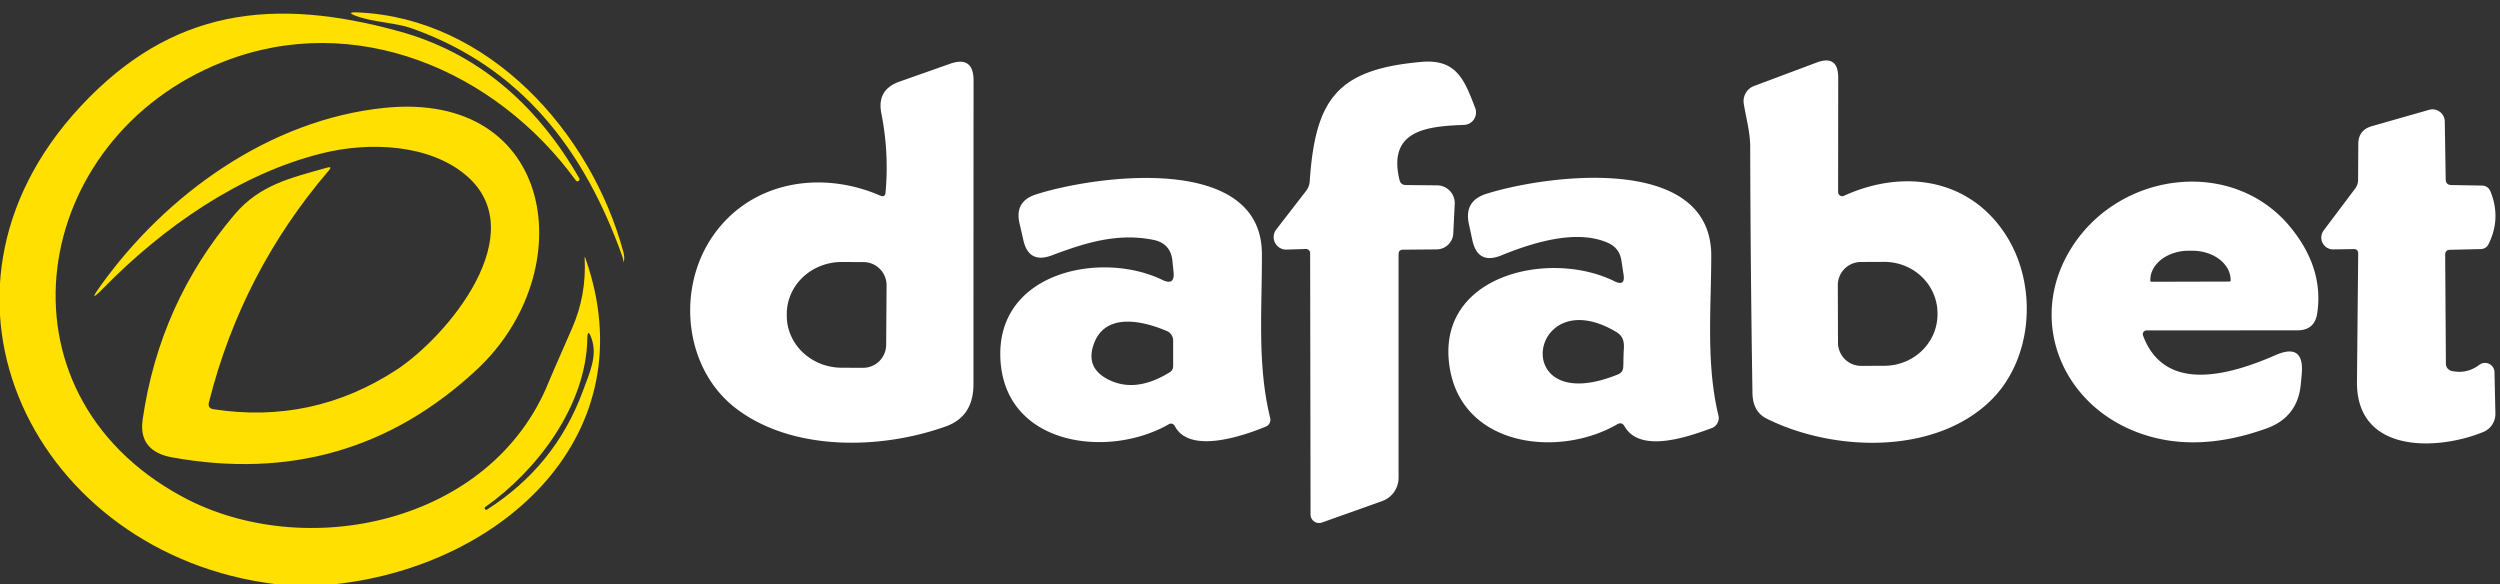
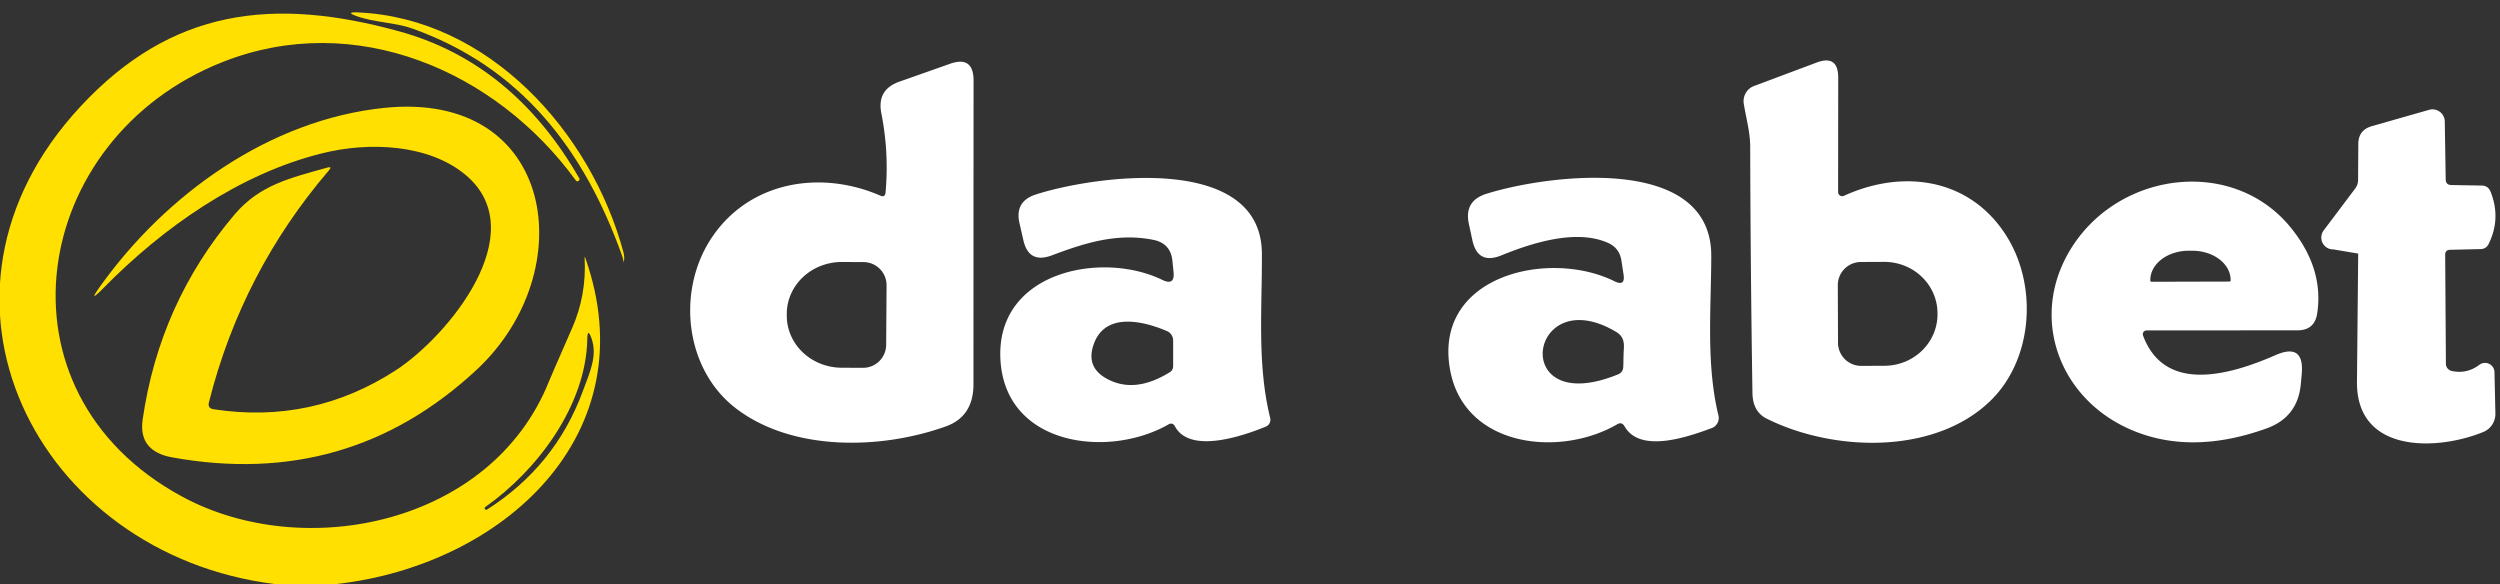
<svg xmlns="http://www.w3.org/2000/svg" version="1.1" viewBox="0.00 0.00 244.00 57.00">
  <rect x="0.00" y="0.00" width="244.00" height="57.00" fill="#333333" stroke="none" />
  <path fill="#ffe000" d="   M 60.74 25.03   C 57.03 14.61 50.86 6.56 40.20 2.77   C 38.59 2.20 36.52 2.19 34.82 1.58   Q 33.67 1.16 34.90 1.21   C 47.70 1.75 57.70 12.90 60.85 24.63   Q 60.99 25.12 60.87 25.63   Q 60.88 25.63 60.87 25.63   Q 60.84 25.31 60.74 25.03   Z" />
  <path fill="#ffe000" d="   M 32.85 57.00   L 26.80 57.00   C 3.53 54.10 -9.32 28.85 7.86 10.39   C 16.74 0.84 26.66 -0.34 39.00 3.07   Q 50.05 6.13 56.53 17.39   Q 56.62 17.55 56.47 17.65   L 56.46 17.66   Q 56.31 17.76 56.20 17.61   C 48.40 6.89 34.65 0.96 21.76 6.04   C 2.94 13.44 -1.22 38.22 17.80 48.48   C 29.72 54.92 48.01 51.17 53.58 37.22   Q 53.76 36.77 55.84 32.02   Q 57.25 28.82 57.06 25.19   Q 57.05 24.95 57.13 25.18   C 63.20 42.42 49.10 55.16 32.85 57.00   Z   M 57.32 33.09   C 57.20 39.55 52.48 45.88 47.37 49.48   Q 47.25 49.56 47.33 49.68   L 47.34 49.69   Q 47.42 49.81 47.54 49.73   Q 54.17 45.50 56.86 38.24   C 57.62 36.22 58.32 34.68 57.73 33.02   Q 57.34 31.95 57.32 33.09   Z" />
  <path fill="#ffffff" d="   M 86.43 18.78   Q 86.78 14.91 86.02 11.06   Q 85.56 8.75 87.78 7.97   L 92.71 6.23   Q 95.02 5.41 95.02 7.87   Q 95.01 22.39 95.01 37.50   Q 95.01 40.67 92.28 41.63   C 85.91 43.90 77.35 44.05 71.87 39.89   C 66.92 36.14 66.01 28.62 69.32 23.42   C 72.89 17.82 79.88 16.48 85.91 19.09   Q 86.39 19.30 86.43 18.78   Z   M 86.49 33.66   L 86.53 27.86   A 2.26 2.26 0.0 0 0 84.28 25.58   L 82.19 25.57   A 5.37 5.07 0.3 0 0 76.79 30.61   L 76.79 30.79   A 5.37 5.07 0.3 0 0 82.13 35.89   L 84.22 35.90   A 2.26 2.26 0.0 0 0 86.49 33.66   Z" />
-   <path fill="#ffffff" d="   M 136.50 24.81   L 136.50 46.63   A 2.42 2.40 80.2 0 1 134.91 48.90   L 129.02 51.00   A 0.83 0.83 0.0 0 1 127.91 50.22   L 127.87 24.70   A 0.41 0.41 0.0 0 0 127.45 24.30   L 125.57 24.36   A 1.22 1.22 0.0 0 1 124.56 22.40   L 127.46 18.65   Q 127.80 18.22 127.83 17.68   C 128.38 9.64 130.52 6.76 138.75 6.04   C 142.18 5.74 142.94 7.84 143.98 10.54   A 1.22 1.21 78.6 0 1 142.89 12.19   C 139.39 12.33 135.40 12.64 136.59 17.56   Q 136.71 18.06 137.22 18.06   L 140.27 18.09   A 1.73 1.73 0.0 0 1 141.98 19.90   L 141.84 22.78   A 1.64 1.63 0.9 0 1 140.22 24.34   L 136.94 24.37   Q 136.50 24.37 136.50 24.81   Z" />
  <path fill="#ffffff" d="   M 179.97 19.11   C 185.93 16.39 192.53 17.49 195.99 23.29   C 198.89 28.16 198.36 35.23 194.18 39.20   C 188.67 44.44 178.85 44.07 172.41 40.85   Q 171.07 40.17 171.04 38.37   Q 170.85 26.33 170.82 14.28   C 170.81 12.87 170.41 11.48 170.19 10.11   A 1.59 1.58 75.5 0 1 171.20 8.39   L 177.29 6.11   Q 179.41 5.31 179.41 7.58   L 179.40 18.75   A 0.40 0.40 0.0 0 0 179.97 19.11   Z   M 179.37 27.85   L 179.39 33.47   A 2.26 2.26 0.0 0 0 181.67 35.71   L 183.94 35.70   A 5.19 5.02 -0.3 0 0 189.10 30.65   L 189.10 30.55   A 5.19 5.02 -0.3 0 0 183.88 25.56   L 181.61 25.57   A 2.26 2.26 0.0 0 0 179.37 27.85   Z" />
  <path fill="#ffe000" d="   M 20.83 39.94   Q 30.47 41.42 38.61 36.15   C 43.72 32.84 52.12 22.67 45.44 17.07   C 41.88 14.09 36.10 13.80 31.45 14.96   C 23.36 16.96 15.89 22.21 10.08 28.13   Q 8.48 29.75 9.81 27.90   C 16.18 19.00 26.27 11.69 37.49 10.53   C 54.23 8.80 56.83 26.46 46.55 36.06   Q 33.99 47.77 16.75 44.63   C 14.77 44.26 13.61 43.15 13.92 40.97   Q 15.56 29.58 22.89 20.94   C 25.37 18.01 28.41 17.36 31.93 16.36   Q 32.46 16.21 32.10 16.63   Q 23.59 26.57 20.39 39.27   Q 20.24 39.84 20.83 39.94   Z" />
-   <path fill="#ffffff" d="   M 238.65 24.87   L 238.72 35.50   A 0.74 0.72 6.5 0 0 239.30 36.21   Q 240.77 36.52 241.98 35.61   A 0.92 0.92 0.0 0 1 243.46 36.32   L 243.55 40.35   A 1.91 1.89 78.4 0 1 242.37 42.16   C 237.89 44.00 229.97 44.30 230.04 37.25   Q 230.10 31.00 230.16 24.75   Q 230.16 24.30 229.71 24.31   L 227.73 24.34   A 1.16 1.15 -72.0 0 1 226.79 22.49   L 229.86 18.41   Q 230.15 18.02 230.15 17.54   L 230.17 14.06   Q 230.17 12.69 231.50 12.31   L 237.08 10.72   A 1.20 1.20 0.0 0 1 238.61 11.85   L 238.70 17.50   Q 238.71 18.05 239.25 18.06   L 242.21 18.11   Q 242.84 18.12 243.08 18.71   Q 244.12 21.32 242.89 23.81   Q 242.65 24.30 242.10 24.31   L 239.13 24.38   Q 238.65 24.39 238.65 24.87   Z" />
+   <path fill="#ffffff" d="   M 238.65 24.87   L 238.72 35.50   A 0.74 0.72 6.5 0 0 239.30 36.21   Q 240.77 36.52 241.98 35.61   A 0.92 0.92 0.0 0 1 243.46 36.32   L 243.55 40.35   A 1.91 1.89 78.4 0 1 242.37 42.16   C 237.89 44.00 229.97 44.30 230.04 37.25   Q 230.10 31.00 230.16 24.75   L 227.73 24.34   A 1.16 1.15 -72.0 0 1 226.79 22.49   L 229.86 18.41   Q 230.15 18.02 230.15 17.54   L 230.17 14.06   Q 230.17 12.69 231.50 12.31   L 237.08 10.72   A 1.20 1.20 0.0 0 1 238.61 11.85   L 238.70 17.50   Q 238.71 18.05 239.25 18.06   L 242.21 18.11   Q 242.84 18.12 243.08 18.71   Q 244.12 21.32 242.89 23.81   Q 242.65 24.30 242.10 24.31   L 239.13 24.38   Q 238.65 24.39 238.65 24.87   Z" />
  <path fill="#ffffff" d="   M 113.45 27.32   Q 114.67 27.91 114.54 26.56   L 114.43 25.47   Q 114.26 23.75 112.57 23.41   C 108.94 22.68 105.69 23.79 102.64 24.93   Q 100.41 25.76 99.88 23.44   L 99.50 21.78   Q 99.02 19.65 101.10 18.98   C 106.92 17.11 123.10 14.92 123.16 24.74   C 123.19 30.12 122.68 35.57 123.97 40.79   A 0.73 0.73 0.0 0 1 123.54 41.64   C 121.60 42.43 116.19 44.41 114.68 41.62   Q 114.45 41.19 114.03 41.43   C 108.12 44.81 97.86 43.51 97.63 34.79   C 97.42 26.46 107.58 24.47 113.45 27.32   Z   M 113.89 32.31   C 111.35 31.23 107.65 30.47 106.67 33.84   Q 106.01 36.08 108.40 37.15   Q 110.97 38.31 114.17 36.33   Q 114.50 36.12 114.50 35.73   L 114.50 33.24   A 1.01 1.00 -78.6 0 0 113.89 32.31   Z" />
  <path fill="#ffffff" d="   M 157.84 41.41   C 152.25 44.66 143.03 43.66 141.56 36.26   C 139.72 26.91 151.14 24.26 157.57 27.45   Q 158.64 27.98 158.46 26.80   L 158.25 25.43   Q 158.06 24.20 156.93 23.70   C 153.79 22.31 149.42 23.75 146.52 24.93   Q 144.22 25.86 143.70 23.43   L 143.36 21.84   Q 142.88 19.61 145.06 18.92   C 150.83 17.09 167.04 14.89 167.02 24.98   C 167.01 30.16 166.50 35.51 167.72 40.55   A 1.05 1.05 0.0 0 1 167.07 41.78   C 164.70 42.66 160.06 44.27 158.55 41.60   Q 158.29 41.15 157.84 41.41   Z   M 158.49 34.02   C 158.53 33.30 158.39 32.78 157.73 32.39   C 149.19 27.31 147.15 40.93 157.92 36.54   Q 158.40 36.34 158.43 35.82   C 158.46 35.23 158.44 34.74 158.49 34.02   Z" />
  <path fill="#ffffff" d="   M 209.50 32.25   A 0.37 0.37 0.0 0 0 209.16 32.75   Q 211.60 39.27 222.09 34.66   Q 224.92 33.42 224.65 36.51   L 224.56 37.47   Q 224.27 40.72 221.20 41.82   Q 214.08 44.37 208.39 42.11   C 200.90 39.15 197.80 30.72 202.39 23.86   C 207.22 16.64 218.04 15.43 223.56 22.19   Q 226.82 26.18 226.16 30.58   Q 225.91 32.24 224.23 32.24   L 209.50 32.25   Z   M 209.97 27.50   L 217.61 27.48   A 0.10 0.10 0.0 0 0 217.71 27.38   L 217.71 27.32   A 3.75 2.86 -0.1 0 0 213.96 24.47   L 213.62 24.47   A 3.75 2.86 -0.1 0 0 209.87 27.34   L 209.87 27.40   A 0.10 0.10 0.0 0 0 209.97 27.50   Z" />
</svg>